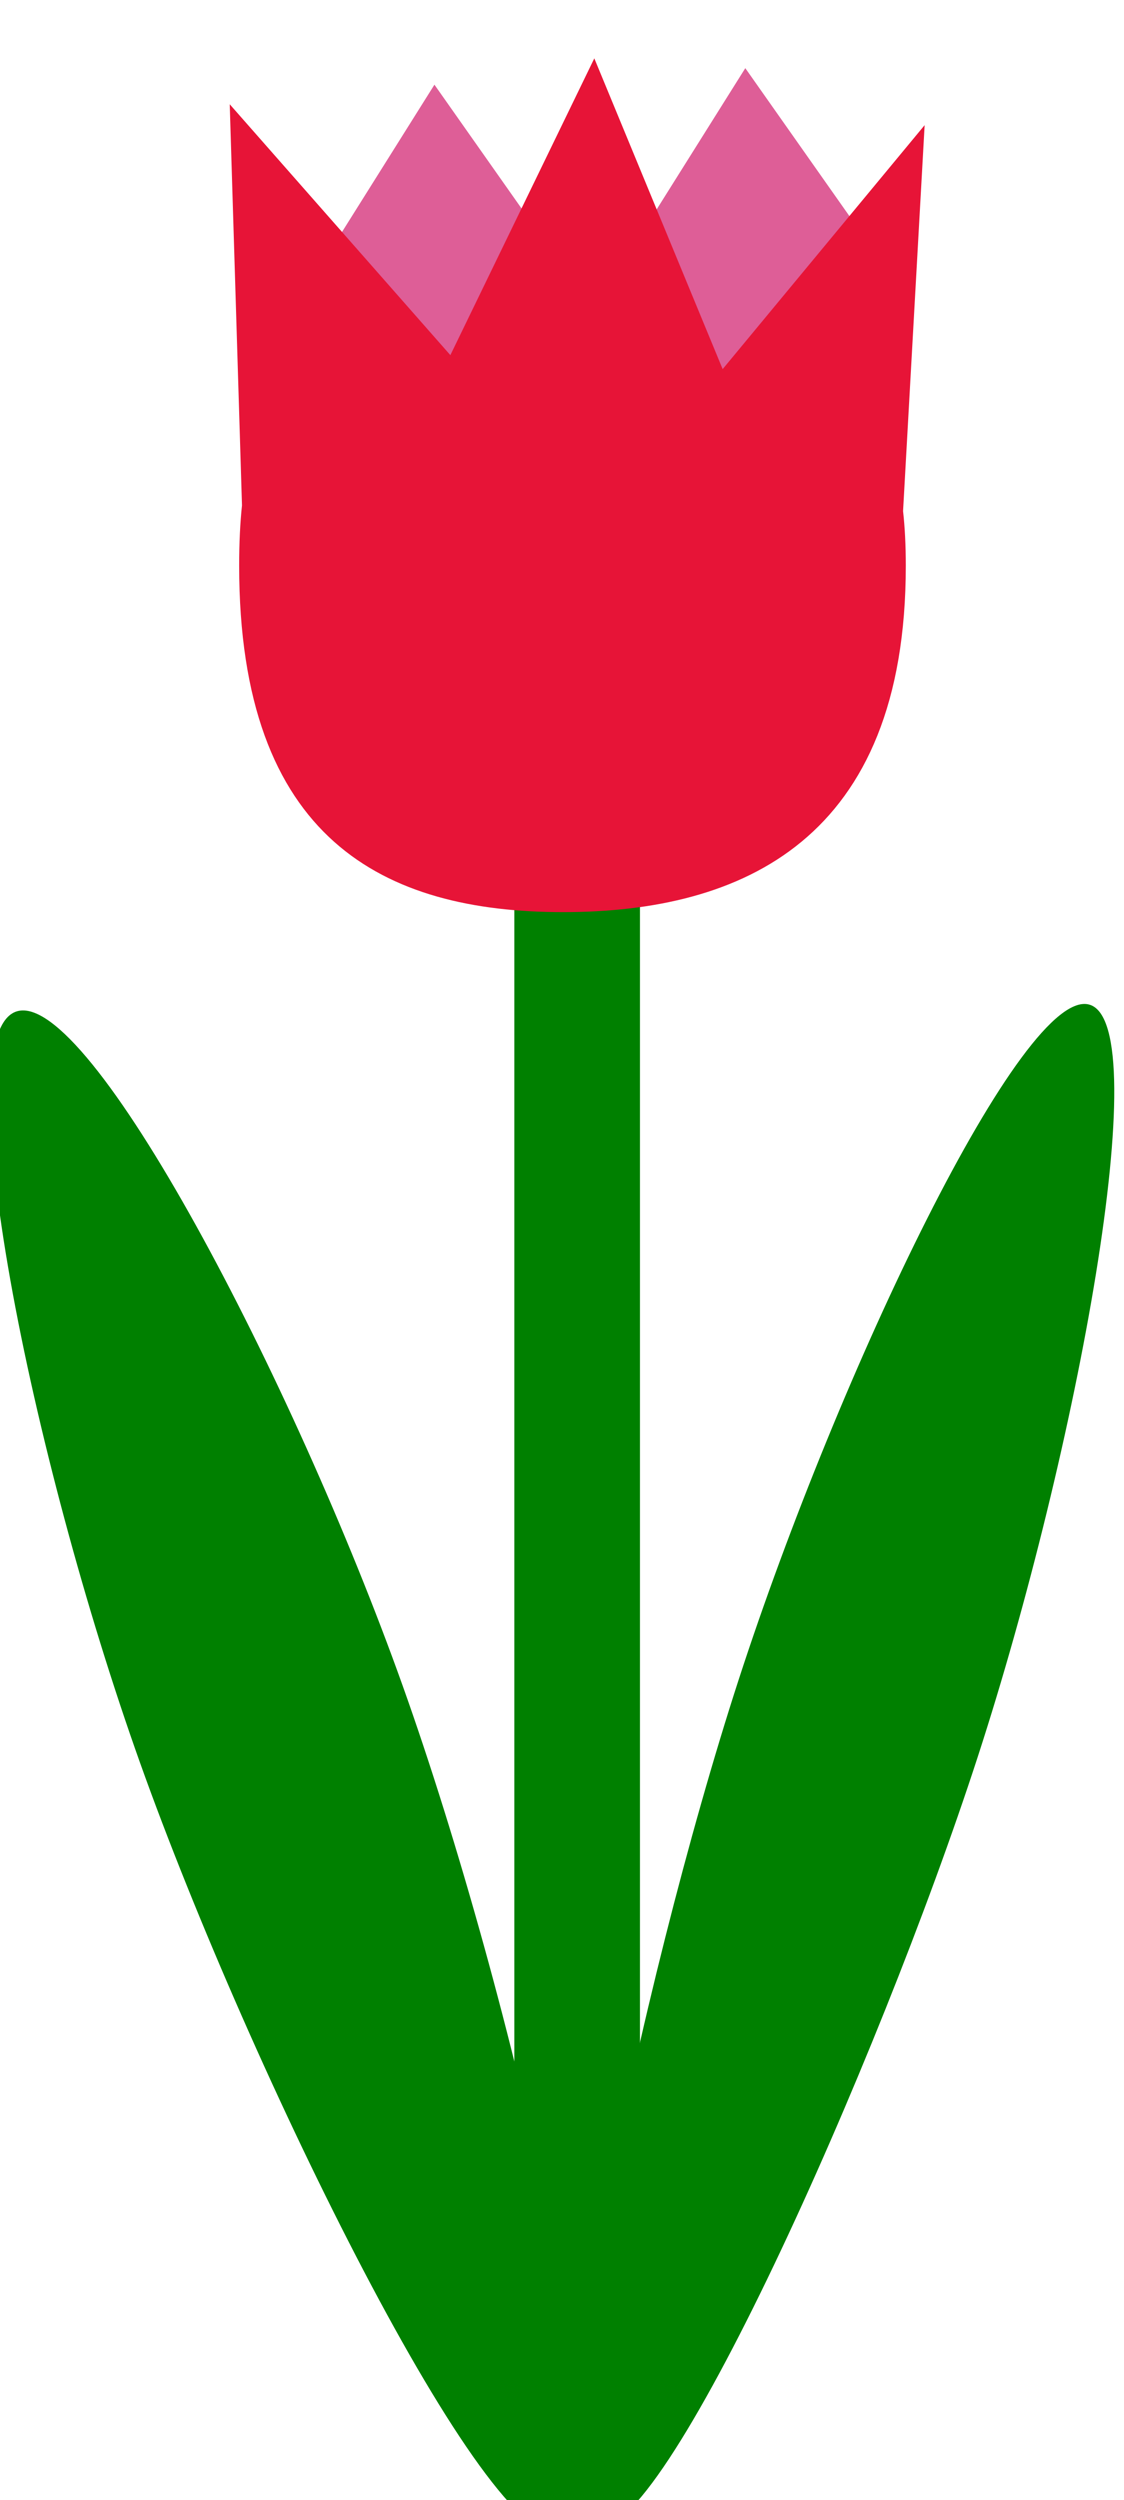
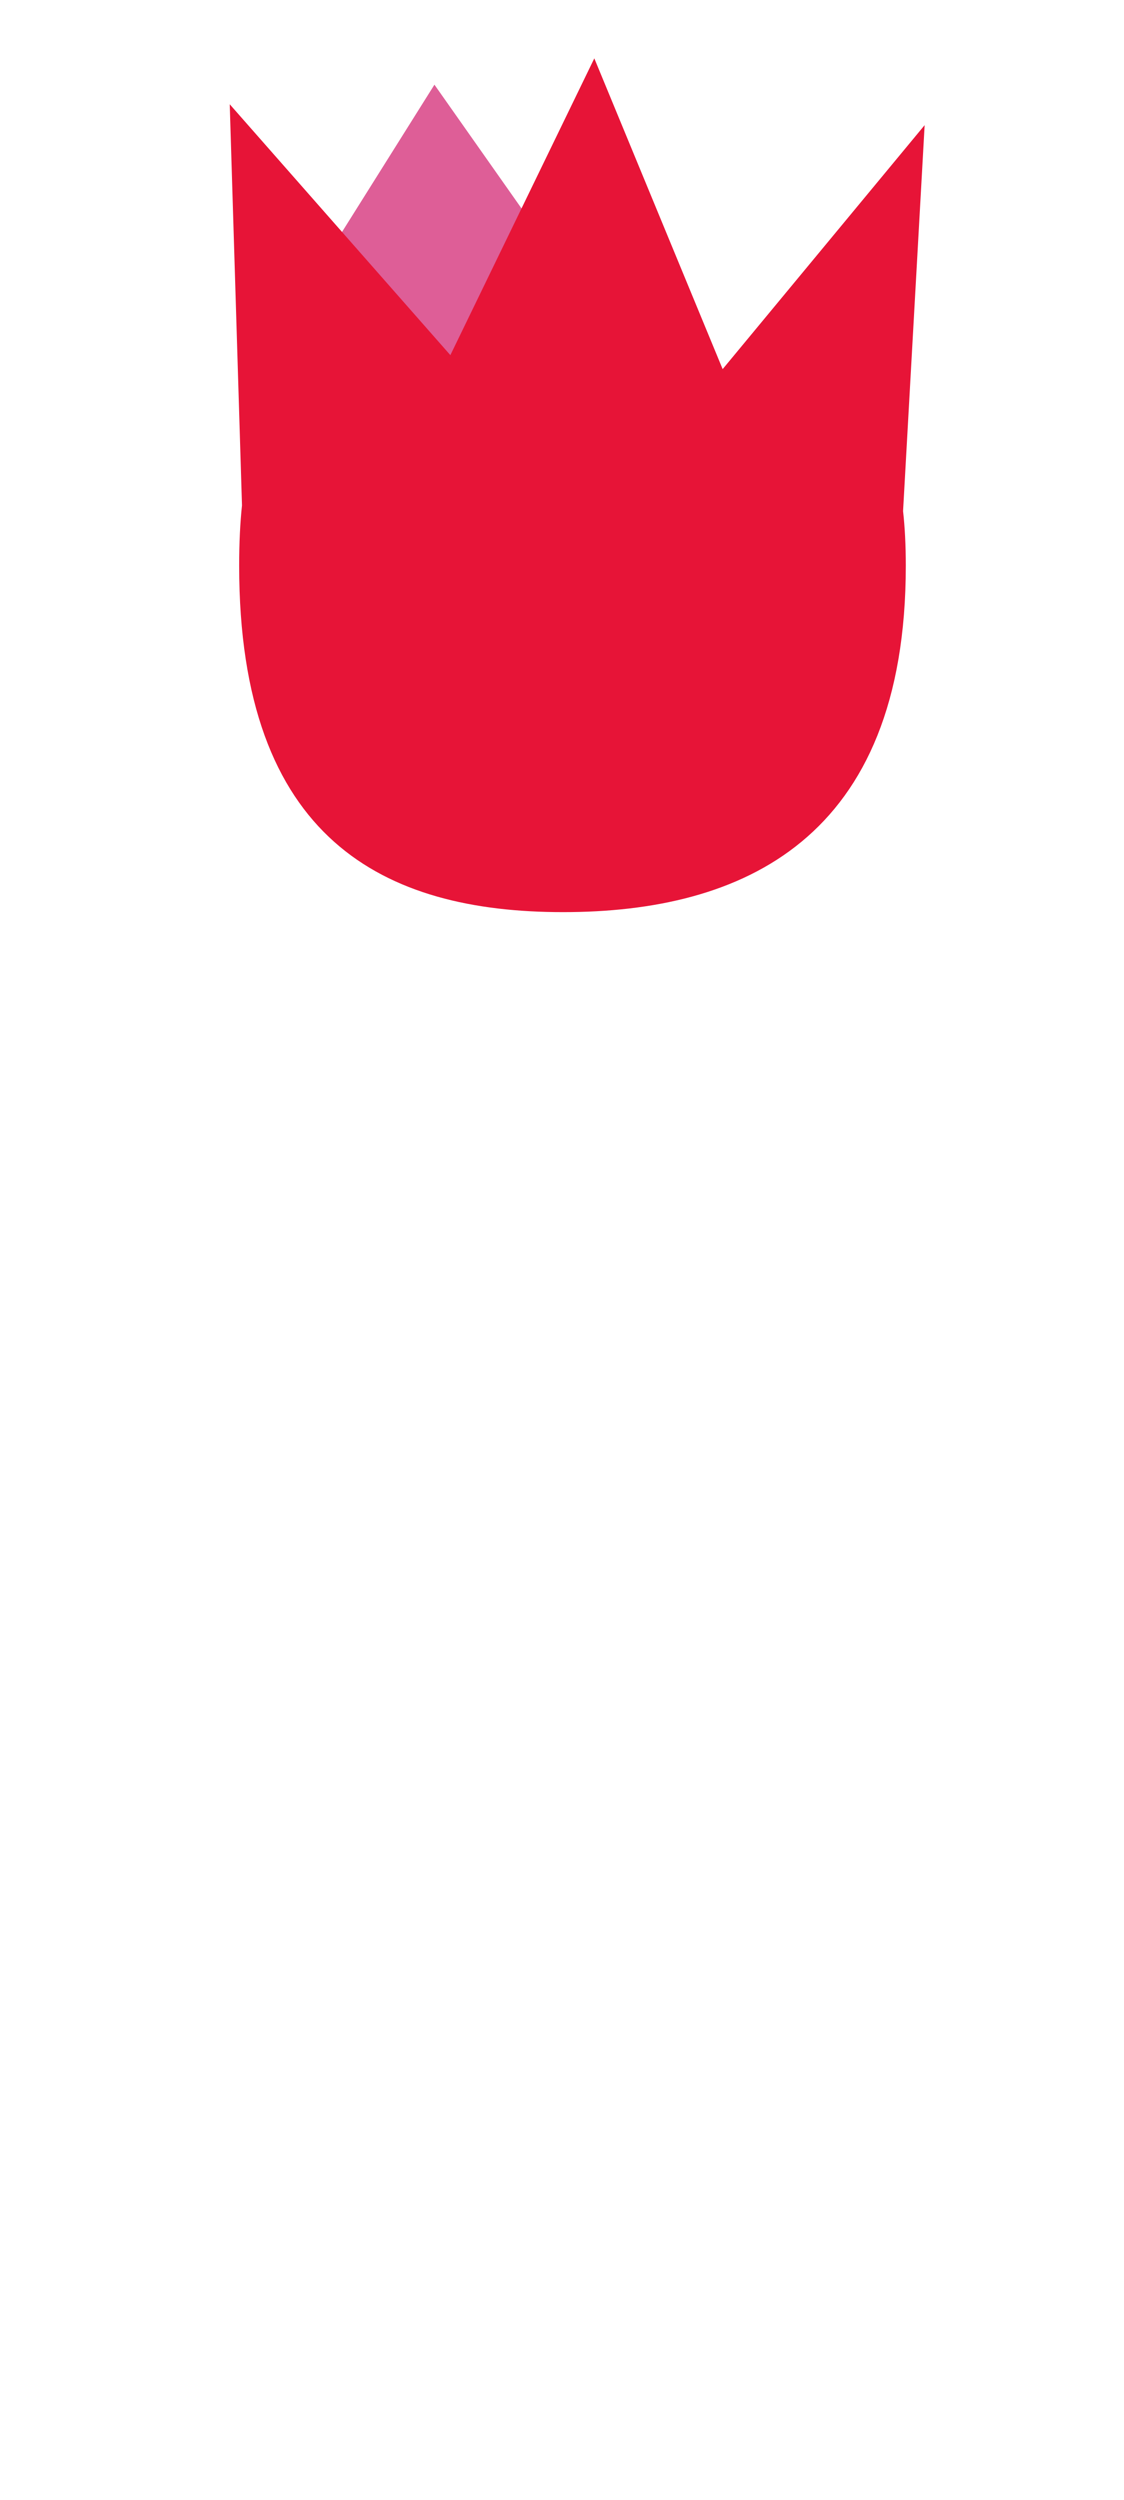
<svg xmlns="http://www.w3.org/2000/svg" xmlns:xlink="http://www.w3.org/1999/xlink" width="346.748" height="771.047">
  <title>Tulip</title>
  <defs>
    <linearGradient id="linearGradient3767">
      <stop stop-color="#e6e6e6" id="stop3769" offset="0" />
      <stop stop-color="#e6e6e6" stop-opacity="0" id="stop3771" offset="1" />
    </linearGradient>
    <radialGradient gradientUnits="userSpaceOnUse" gradientTransform="matrix(1,0,0,1.228,0,-60.011)" r="107.188" fy="280.406" fx="382.406" cy="280.406" cx="382.406" id="radialGradient3779" xlink:href="#linearGradient3767" />
  </defs>
  <g>
    <title>Layer 1</title>
-     <rect fill="green" fill-rule="nonzero" stroke-miterlimit="4" id="rect8097" width="38.75" height="575.128" x="158.676" y="213.919" rx="98.897" ry="43" />
-     <path fill="#de5e97" fill-rule="evenodd" stroke-width="1px" d="m193.562,78.941l36.36,-57.922l37.208,52.857l1.217,-0.566l1.535,26.329l-74.712,56.17l-1.608,-76.868z" id="path6312" />
    <path fill="#de5e97" fill-rule="evenodd" stroke-width="1px" id="path8088" d="m97.661,84.038l36.36,-57.922l37.208,52.857l1.217,-0.566l1.535,26.329l-74.712,56.17l-1.608,-76.868z" />
    <path fill="#e71437" fill-rule="nonzero" stroke-width="0.813" stroke-miterlimit="4" d="m183.34,18l-44.406,91.531l-68.062,-77.375l3.781,123.719c-0.573,5.409 -0.875,11.575 -0.875,18.594c0,84.561 44.773,106.844 99.938,106.844c55.165,0 105.719,-22.282 105.719,-106.844c0,-6.269 -0.287,-11.867 -0.844,-16.844l6.656,-119.031l-62.312,75.25l-39.594,-95.844z" id="path2759" />
-     <path fill="green" fill-rule="nonzero" stroke-miterlimit="4" d="m301.63,541.829c-30.767,94.696 -97.552,244.068 -117.895,237.459c-20.343,-6.609 13.421,-166.71 44.188,-261.406c30.767,-94.696 87.977,-214.599 108.32,-207.99c20.343,6.61 -3.846,137.241 -34.613,231.937z" id="path8099" />
-     <path fill="green" fill-rule="nonzero" stroke-miterlimit="4" id="path8102" d="m43.261,543.829c33.793,94.696 107.147,244.068 129.491,237.459c22.344,-6.609 -14.741,-166.71 -48.534,-261.406c-33.793,-94.696 -96.631,-214.599 -118.975,-207.99c-22.344,6.61 4.225,137.241 38.018,231.937z" />
-     <path opacity="0.472" fill="url(#radialGradient3779)" fill-rule="nonzero" stroke-width="0.813" stroke-miterlimit="4" id="path2880" d="m183.34,22l-44.406,91.531l-68.062,-77.375l3.781,123.719c-0.573,5.409 -0.875,11.575 -0.875,18.594c0,84.561 44.773,106.844 99.938,106.844c55.165,0 105.719,-22.282 105.719,-106.844c0,-6.269 -0.287,-11.867 -0.844,-16.844l6.656,-119.031l-62.312,75.25l-39.594,-95.844z" />
  </g>
</svg>